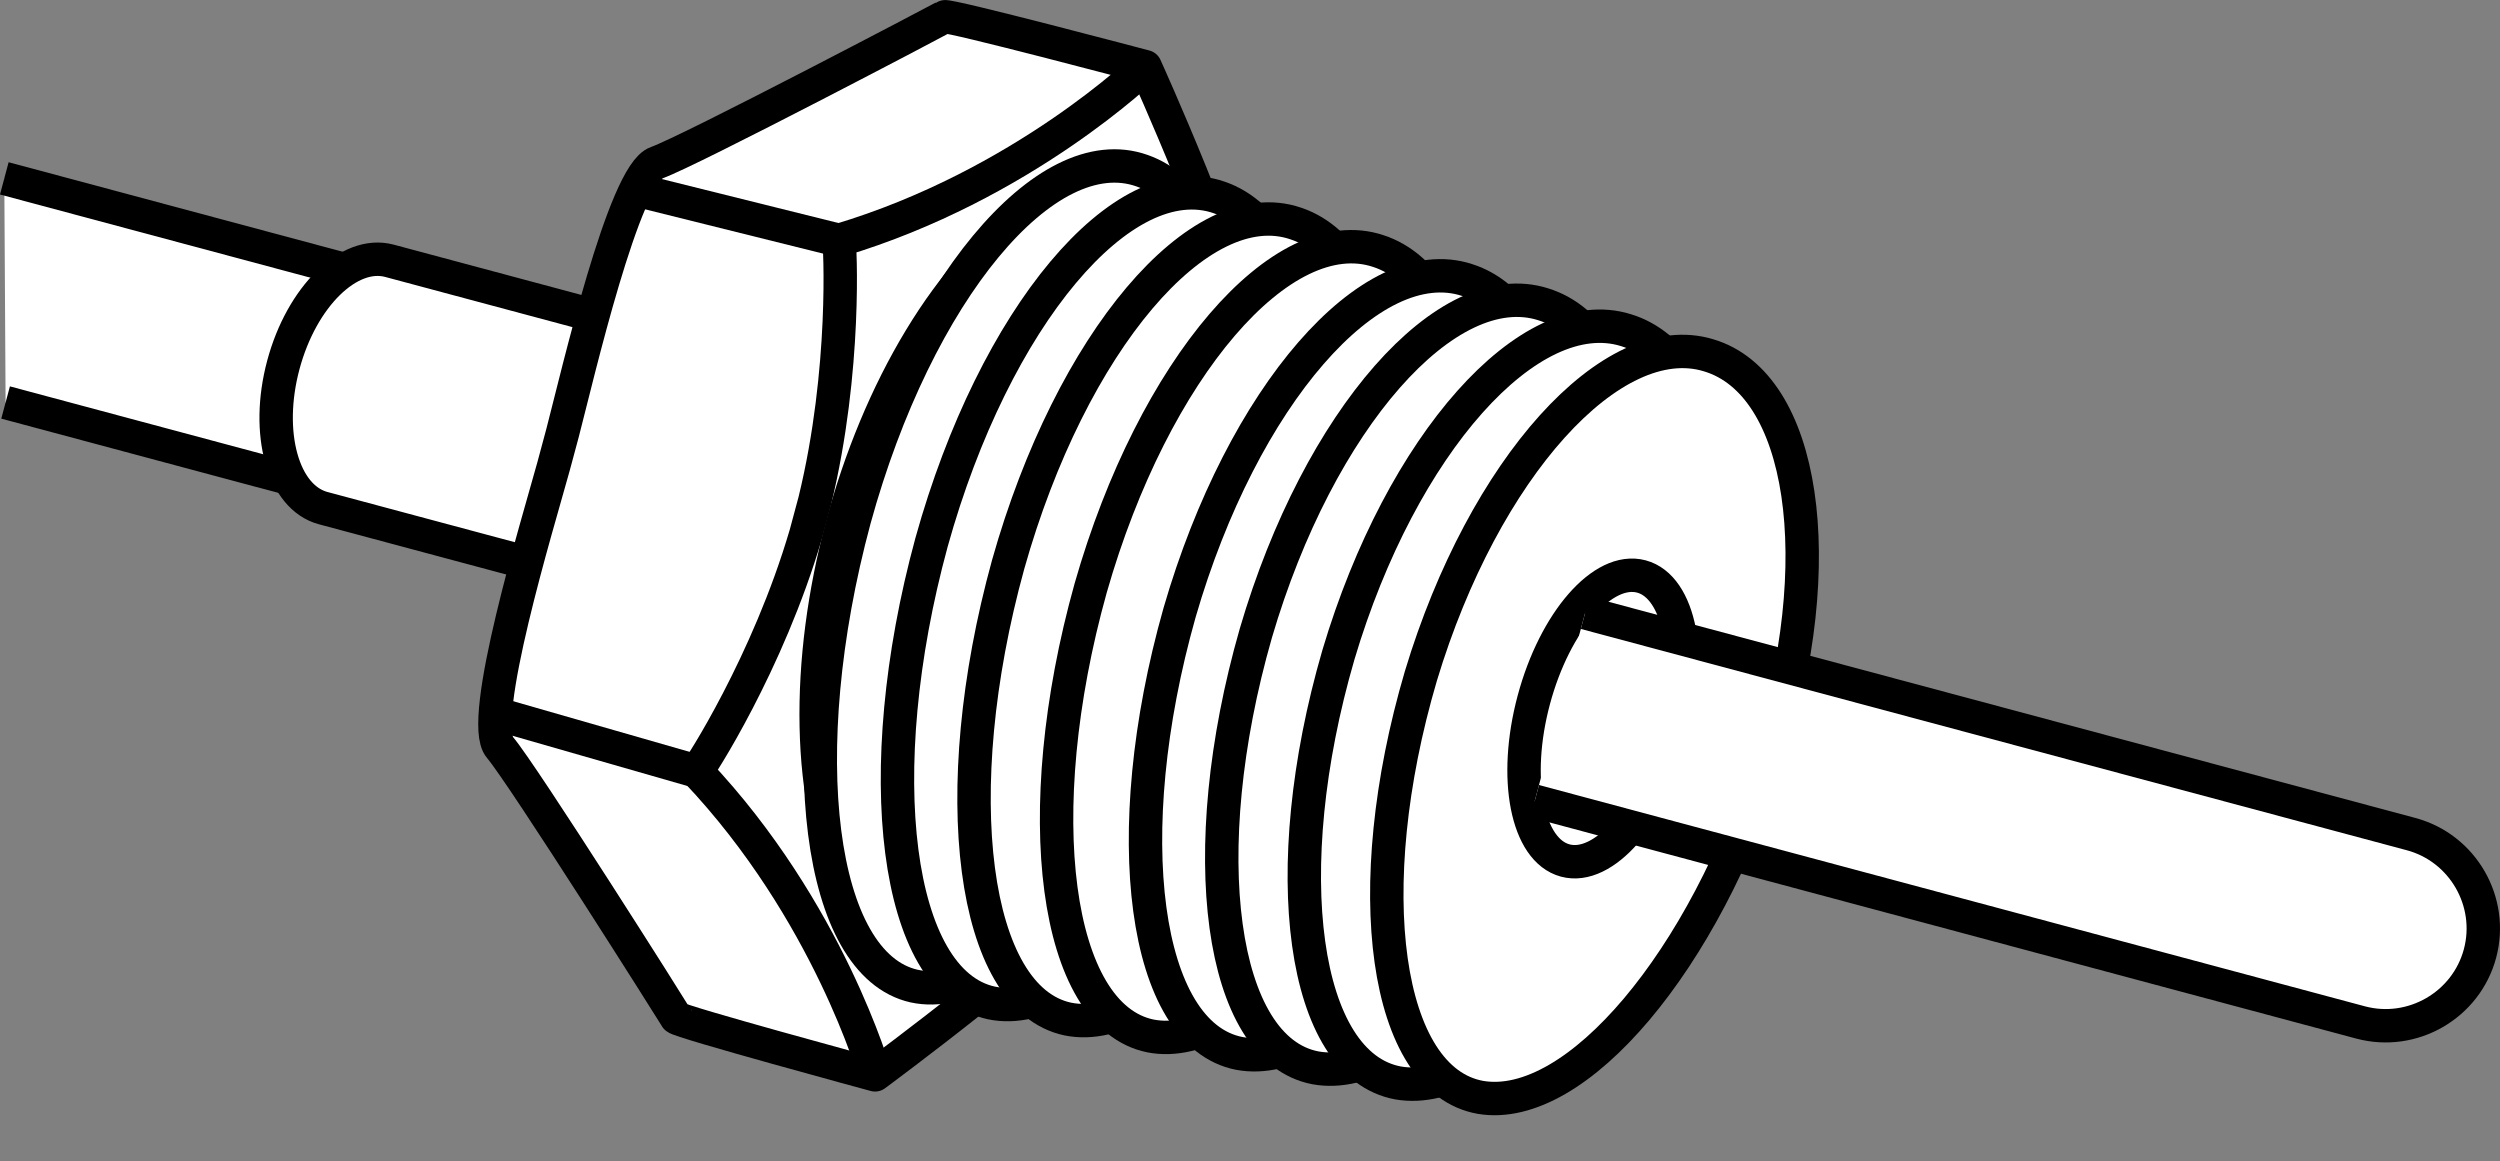
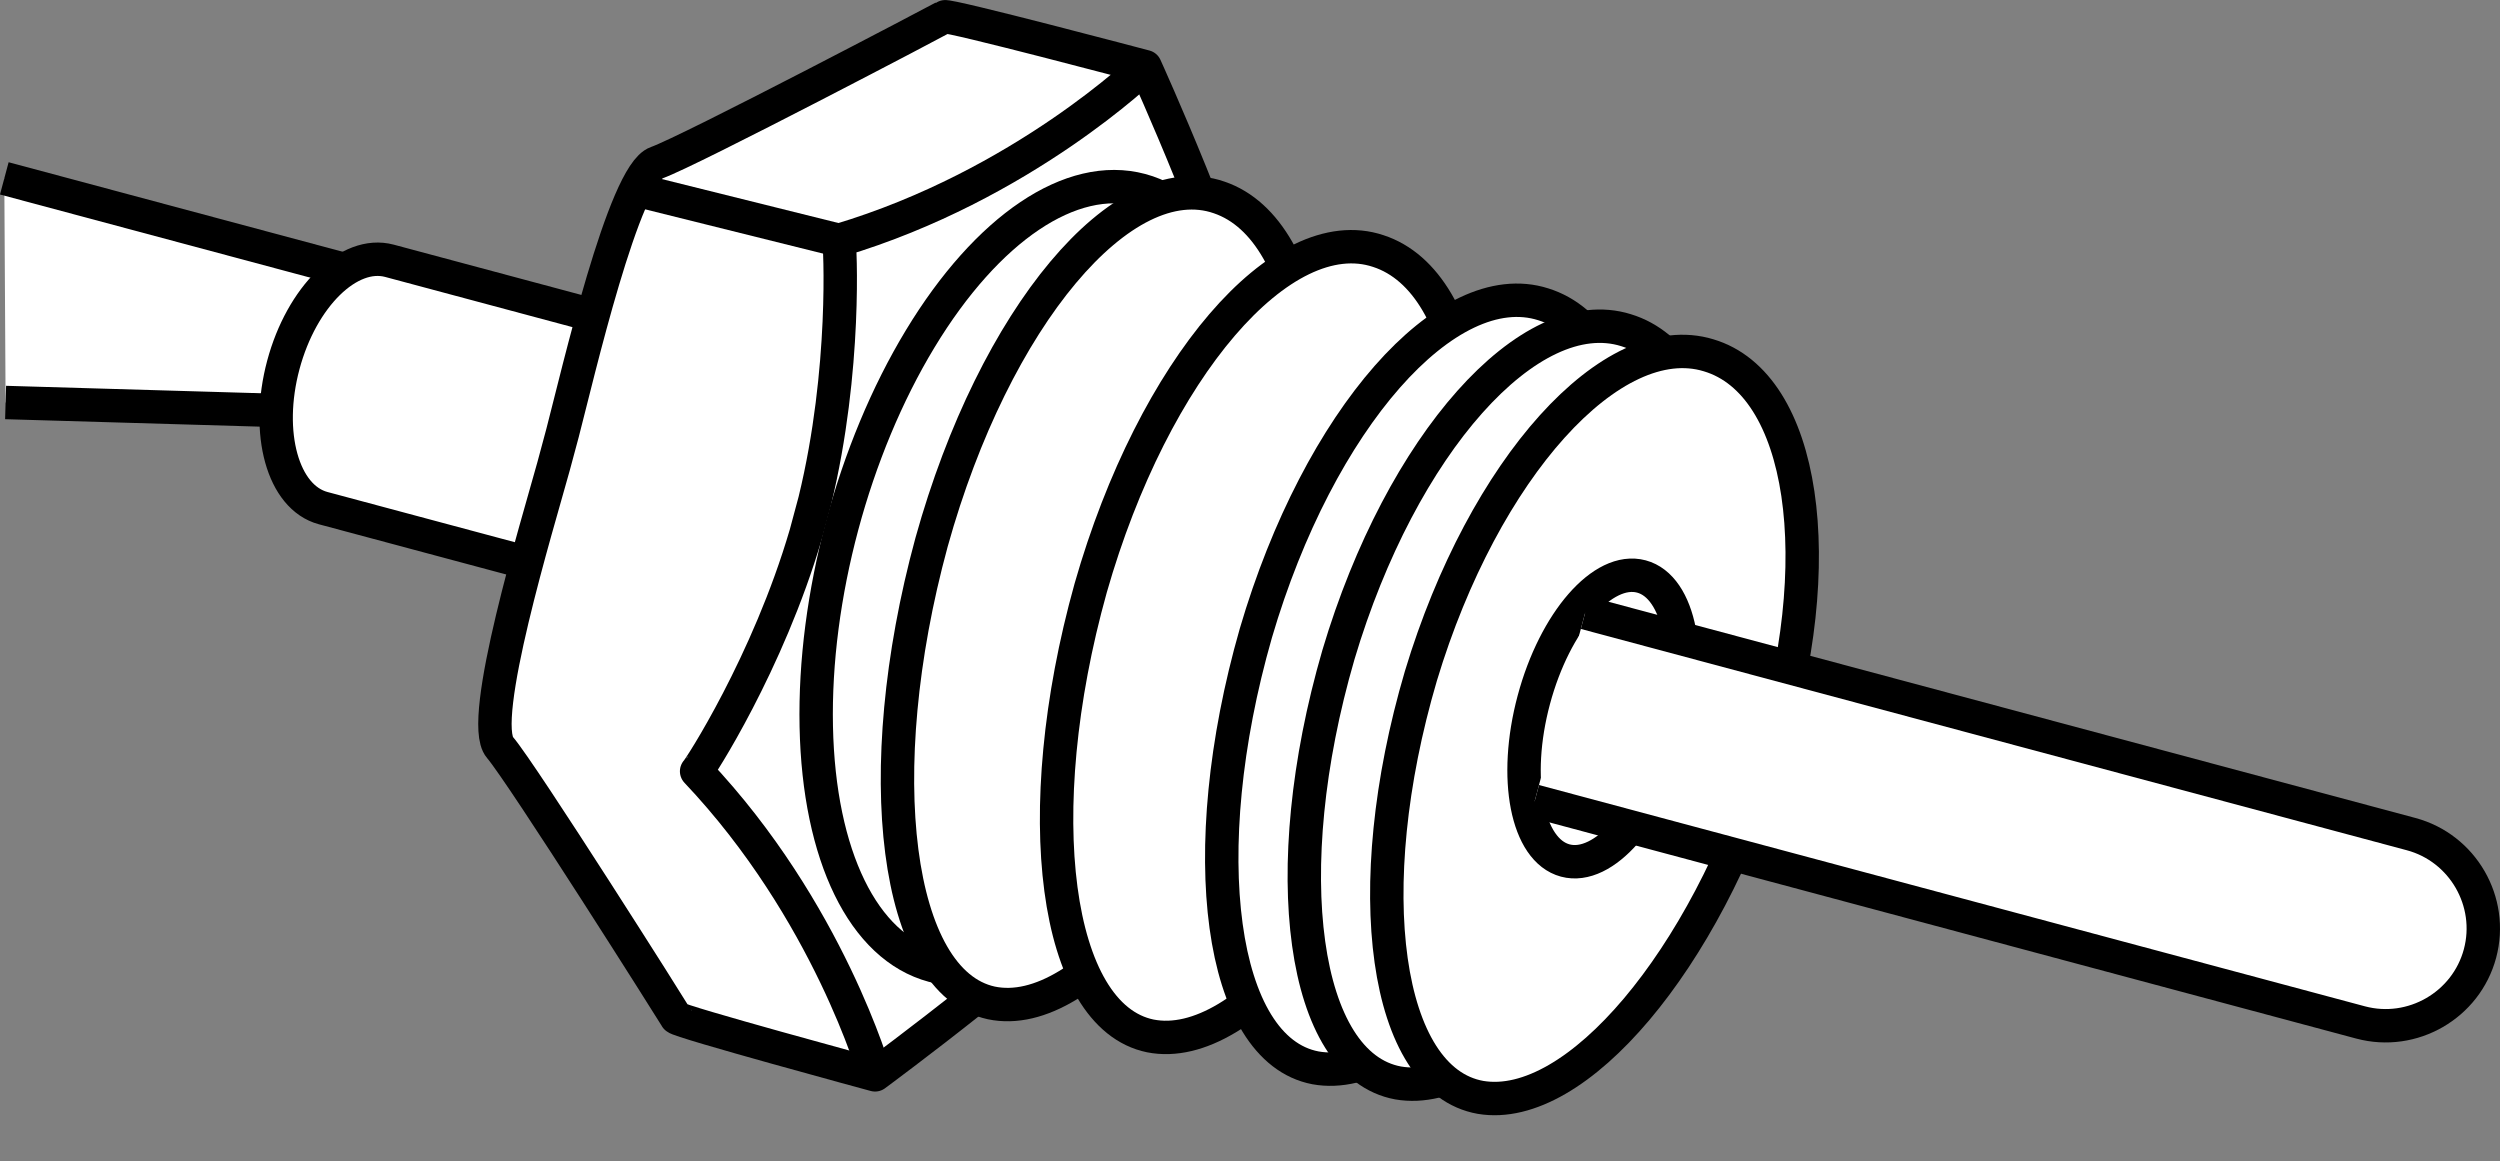
<svg xmlns="http://www.w3.org/2000/svg" version="1.1" id="Layer_4" x="0px" y="0px" width="59.876px" height="27.809px" viewBox="0 0 59.876 27.809" enable-background="new 0 0 59.876 27.809" xml:space="preserve">
  <rect x="0" y="0" width="59.876" height="27.809" fill="#808080" stroke="none" />
  <g>
    <g>
-       <path fill="#FFFFFF" stroke="#000000" stroke-width="0.8" stroke-miterlimit="10" d="M0.103,4.272l9.516,2.55    c0.392,0.105,0.678,0.459,0.829,0.952c0.163,0.532,0.168,1.227-0.024,1.944c-0.37,1.381-1.331,2.324-2.145,2.105    L0.134,9.64" />
+       <path fill="#FFFFFF" stroke="#000000" stroke-width="0.8" stroke-miterlimit="10" d="M0.103,4.272l9.516,2.55    c0.392,0.105,0.678,0.459,0.829,0.952c-0.37,1.381-1.331,2.324-2.145,2.105    L0.134,9.64" />
      <path fill="none" stroke="#000000" stroke-width="0.8" stroke-miterlimit="10" d="M9.611,6.851    C8.796,6.633,7.836,7.576,7.466,8.957s-0.01,2.678,0.805,2.896" />
    </g>
    <g>
      <path fill="#FFFFFF" stroke="#000000" stroke-width="0.8" stroke-miterlimit="10" d="M7.74,12.17    c-0.965-0.259-1.392-1.794-0.954-3.43s1.576-2.752,2.541-2.494l7.038,1.886    c0.464,0.124,0.803,0.544,0.982,1.127c0.193,0.631,0.199,1.453-0.029,2.303c-0.438,1.636-1.576,2.752-2.541,2.494    L7.74,12.17z" />
-       <path fill="none" stroke="#000000" stroke-width="0.8" stroke-miterlimit="10" d="M16.355,8.167    c-0.965-0.259-2.103,0.858-2.541,2.494c-0.438,1.636-0.011,3.172,0.954,3.43" />
    </g>
    <g>
      <path fill="#FFFFFF" stroke="#000000" stroke-width="0.8" stroke-linejoin="round" d="M13.258,11.169    c-0.382,1.388-1.826,6.104-1.284,6.732c0.54,0.631,4.174,6.382,4.221,6.471    c0.046,0.092,4.763,1.371,4.763,1.371s4.323-3.187,5.817-4.875c0.96-1.085,1.904-3.529,2.481-5.498l0.084-0.313    c0.479-1.97,0.901-5.264,0.612-6.684c-0.45-2.209-2.524-6.776-2.524-6.776s-4.724-1.252-4.81-1.194    c-0.086,0.053-6.107,3.217-6.891,3.494c-0.784,0.273-1.89,5.079-2.254,6.472L13.258,11.169z" />
      <line fill="none" stroke="#000000" stroke-width="0.8" stroke-linejoin="round" x1="20.091" y1="5.756" x2="15.342" y2="4.574" />
      <path fill="none" stroke="#000000" stroke-width="0.8" stroke-linejoin="round" d="M20.958,25.743    c0,0-1.114-3.929-4.274-7.27c0.053-0.035,1.71-2.583,2.618-5.686l0.214-0.797    c0.765-3.141,0.603-6.176,0.575-6.233c4.407-1.314,7.337-4.159,7.337-4.159" />
-       <line fill="none" stroke="#000000" stroke-width="0.8" stroke-linejoin="round" x1="16.684" y1="18.472" x2="11.98" y2="17.121" />
      <ellipse transform="matrix(0.259 -0.966 0.966 0.259 5.036 34.245)" fill="#FFFFFF" stroke="#000000" stroke-width="0.8" stroke-linejoin="round" cx="24.833" cy="13.841" rx="9.614" ry="4.833" />
    </g>
    <g>
      <g>
-         <path fill="#FFFFFF" stroke="#000000" stroke-width="0.8" d="M21.893,23.617c-2.298-0.518-2.938-5.577-1.43-11.179     c1.507-5.482,4.591-9.166,6.889-8.35c2.295,0.795,2.935,5.546,1.428,10.73     C27.271,20.122,24.187,24.115,21.893,23.617z" />
        <path fill="#FFFFFF" stroke="#000000" stroke-width="0.8" d="M23.741,24.02c-2.298-0.503-2.938-5.496-1.43-11.032     c1.507-5.416,4.591-9.059,6.889-8.259c2.295,0.78,2.935,5.464,1.428,10.582     C29.119,20.55,26.035,24.502,23.741,24.02z" />
-         <path fill="#FFFFFF" stroke="#000000" stroke-width="0.8" d="M25.572,24.406c-2.295-0.487-2.935-5.414-1.427-10.884     c1.507-5.35,4.591-8.953,6.886-8.17c2.298,0.765,2.938,5.384,1.431,10.437     C30.954,20.962,27.87,24.875,25.572,24.406z" />
        <path fill="#FFFFFF" stroke="#000000" stroke-width="0.8" d="M27.552,24.811c-2.298-0.471-2.938-5.327-1.43-10.727     c1.507-5.279,4.591-8.839,6.889-8.071c2.295,0.748,2.935,5.295,1.428,10.278     C32.93,21.393,29.846,25.262,27.552,24.811z" />
-         <path fill="#FFFFFF" stroke="#000000" stroke-width="0.8" d="M29.678,25.229c-2.295-0.452-2.934-5.232-1.427-10.556     c1.507-5.203,4.591-8.716,6.885-7.967c2.298,0.731,2.938,5.202,1.432,10.109     C35.06,21.842,31.976,25.663,29.678,25.229z" />
        <path fill="#FFFFFF" stroke="#000000" stroke-width="0.8" d="M31.505,25.575c-2.295-0.437-2.935-5.152-1.427-10.41     c1.507-5.138,4.591-8.61,6.886-7.876c2.298,0.716,2.938,5.122,1.431,9.963     C36.887,22.213,33.803,25.994,31.505,25.575z" />
        <path fill="#FFFFFF" stroke="#000000" stroke-width="0.8" d="M33.485,25.937c-2.298-0.421-2.938-5.065-1.43-10.252     c1.507-5.067,4.591-8.496,6.889-7.777c2.295,0.698,2.935,5.033,1.428,9.804     C38.863,22.601,35.779,26.338,33.485,25.937z" />
        <path fill="#FFFFFF" stroke="#000000" stroke-width="0.8" d="M35.461,26.283c-2.298-0.404-2.938-4.977-1.43-10.094     c1.507-4.997,4.591-8.381,6.889-7.68c2.295,0.681,2.935,4.946,1.428,9.646     C40.84,22.974,37.756,26.667,35.461,26.283z" />
      </g>
    </g>
    <ellipse transform="matrix(0.259 -0.966 0.966 0.259 11.834 49.839)" fill="#FFFFFF" stroke="#000000" stroke-width="0.8" cx="38.393" cy="17.208" rx="3.521" ry="1.724" />
    <path fill="#FFFFFF" stroke="#000000" stroke-width="0.8" d="M36.756,19.188l19.781,5.3   c1.241,0.332,2.528-0.411,2.86-1.651v0c0.332-1.241-0.411-2.528-1.651-2.86l-19.781-5.3" />
  </g>
</svg>